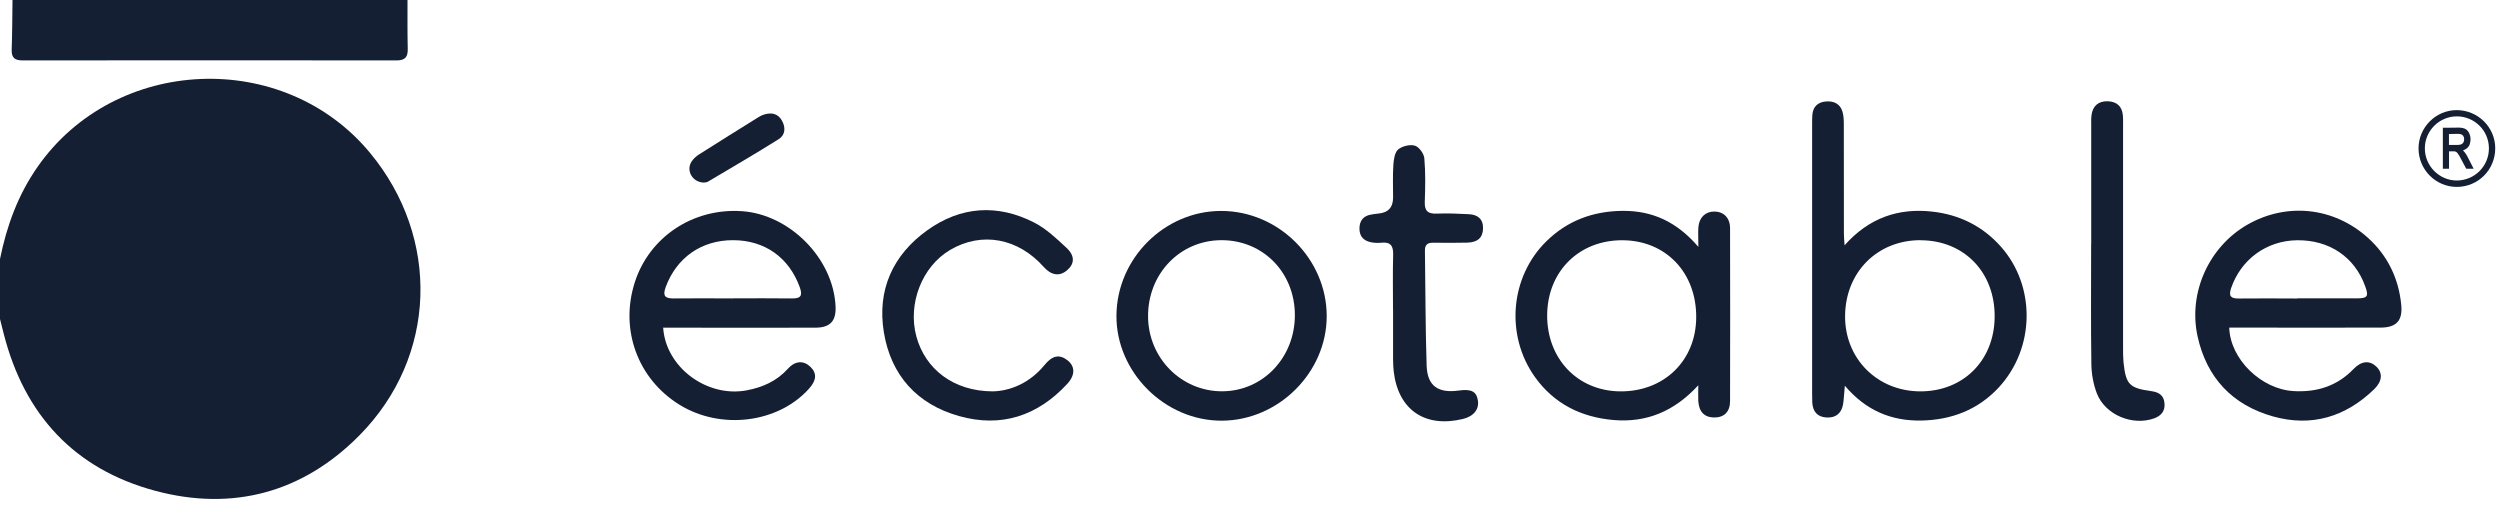
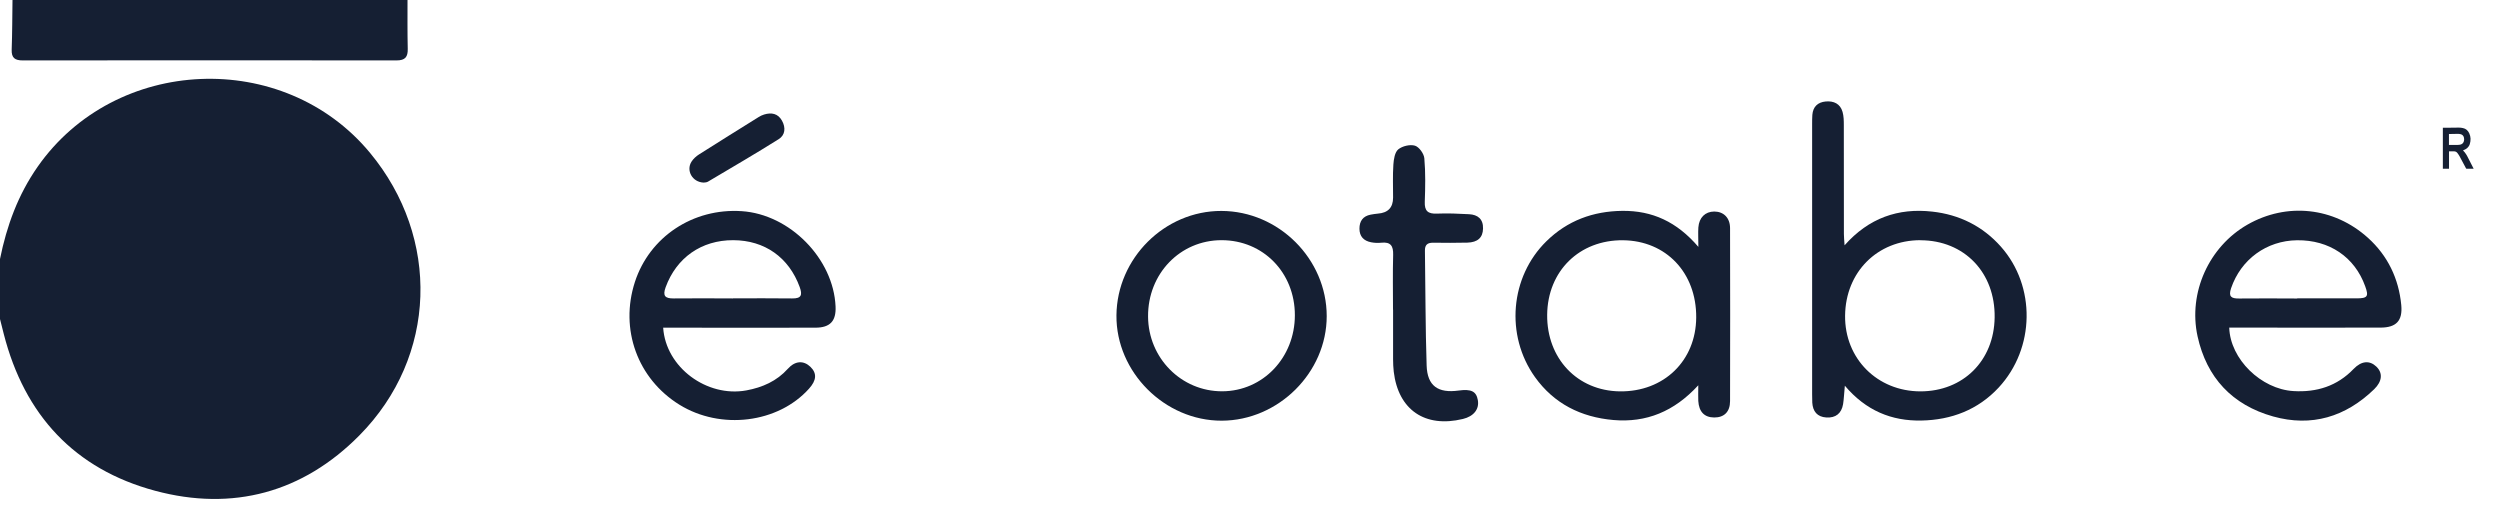
<svg xmlns="http://www.w3.org/2000/svg" width="336" height="68" viewBox="0 0 336 68" fill="none">
  <path d="M0 34.81C0.9 30.36 2.42 26.18 5.06 22.41C15.49 7.49 38.09 6.51 49.72 20.53C59.21 31.98 58.77 47.93 48.31 58.51C40.71 66.2 31.28 68.76 20.85 65.96C10.01 63.05 3.29 55.76 0.51 44.9C0.34 44.23 0.17 43.55 0 42.88C0 40.19 0 37.5 0 34.8V34.81Z" fill="#151F33" />
  <path d="M54.77 0C54.77 2.18 54.75 4.36 54.8 6.54C54.83 7.65 54.47 8.12 53.29 8.12C36.55 8.1 19.8 8.1 3.06 8.12C2.01 8.12 1.53 7.79 1.57 6.67C1.65 4.45 1.65 2.23 1.68 0L54.77 0Z" fill="#151F33" />
  <path d="M247.95 51.81C247.84 52.94 247.82 53.64 247.71 54.32C247.5 55.56 246.72 56.19 245.46 56.11C244.23 56.03 243.64 55.29 243.57 54.11C243.55 53.74 243.55 53.37 243.55 53C243.55 40.89 243.55 28.79 243.55 16.68C243.55 16.26 243.55 15.84 243.58 15.43C243.67 14.34 244.31 13.74 245.37 13.64C246.45 13.54 247.33 13.94 247.64 15.04C247.8 15.61 247.81 16.23 247.81 16.83C247.82 21.7 247.81 26.57 247.82 31.44C247.82 31.84 247.86 32.25 247.91 32.97C251.17 29.29 255.13 27.93 259.69 28.44C263.33 28.84 266.47 30.39 268.92 33.15C273.64 38.47 273.52 46.81 268.62 52.09C265.84 55.08 262.27 56.44 258.25 56.52C254.25 56.6 250.79 55.21 247.93 51.82L247.95 51.81ZM258.11 32.28C252.32 32.28 248.04 36.56 247.98 42.43C247.92 48.19 252.3 52.59 258.1 52.6C263.85 52.6 268 48.48 268.08 42.67C268.17 36.63 264 32.3 258.11 32.29V32.28Z" fill="#151F33" />
  <path d="M228.26 33.18C228.26 32 228.21 31.27 228.26 30.56C228.36 29.23 229.19 28.44 230.39 28.43C231.65 28.43 232.52 29.27 232.52 30.67C232.54 38.42 232.54 46.17 232.52 53.91C232.52 55.36 231.71 56.12 230.39 56.11C229.07 56.1 228.34 55.35 228.25 53.89C228.22 53.34 228.25 52.79 228.25 51.78C225 55.32 221.26 56.83 216.84 56.45C212.49 56.07 208.86 54.26 206.3 50.68C202.28 45.05 202.97 37.2 207.83 32.43C210.66 29.65 214.11 28.38 218.05 28.34C222.05 28.3 225.36 29.79 228.26 33.18ZM218.14 32.29C212.27 32.23 208 36.43 207.94 42.3C207.88 48.18 212 52.53 217.71 52.6C223.62 52.67 227.94 48.49 227.97 42.66C228.01 36.66 223.92 32.35 218.13 32.29H218.14Z" fill="#151F33" />
  <path d="M299.61 44.04C299.74 48.27 303.9 52.3 308.23 52.56C311.35 52.75 314.11 51.9 316.33 49.58C317.38 48.49 318.48 48.41 319.38 49.27C320.26 50.11 320.19 51.24 319.09 52.31C315.25 56.03 310.68 57.42 305.5 55.97C300.02 54.43 296.57 50.76 295.35 45.19C294.07 39.31 296.9 33.14 302.06 30.19C307.33 27.18 313.66 27.82 318.26 31.97C320.91 34.36 322.39 37.44 322.73 41C322.93 43.11 322.06 44.03 319.93 44.03C313.74 44.05 307.55 44.03 301.35 44.03C300.8 44.03 300.25 44.03 299.61 44.03V44.04ZM308.75 40.1C311.4 40.1 314.06 40.11 316.71 40.1C318.21 40.1 318.38 39.84 317.88 38.47C316.47 34.54 313.06 32.24 308.73 32.29C304.61 32.34 301.18 34.87 299.86 38.73C299.48 39.86 299.87 40.13 300.92 40.12C303.53 40.09 306.13 40.11 308.74 40.12L308.75 40.1Z" fill="#151F33" />
  <path d="M89.13 44.04C89.48 49.39 95.02 53.44 100.31 52.47C102.47 52.07 104.39 51.23 105.89 49.56C106.87 48.47 108.01 48.42 108.93 49.31C109.81 50.17 109.75 51.11 108.73 52.24C104.57 56.88 96.87 57.83 91.31 54.39C85.68 50.9 83.27 44.25 85.33 37.9C87.3 31.83 93.15 27.95 99.68 28.38C106.15 28.8 112.02 34.76 112.3 41.19C112.39 43.15 111.57 44.04 109.58 44.04C103.34 44.06 97.1 44.04 90.86 44.04C90.31 44.04 89.76 44.04 89.12 44.04H89.13ZM98.5 40.1C101.15 40.1 103.81 40.07 106.46 40.11C107.72 40.13 107.86 39.64 107.48 38.58C106.03 34.6 102.78 32.29 98.54 32.28C94.26 32.27 90.91 34.64 89.46 38.61C89.04 39.77 89.38 40.12 90.54 40.11C93.19 40.08 95.85 40.1 98.5 40.11V40.1Z" fill="#151F33" />
  <path d="M164.16 28.35C171.86 28.37 178.31 34.81 178.31 42.49C178.31 50.07 171.82 56.52 164.2 56.54C156.54 56.56 149.98 50 150.05 42.38C150.12 34.71 156.53 28.33 164.16 28.35ZM164.18 32.28C158.61 32.28 154.26 36.79 154.3 42.54C154.33 48.13 158.78 52.61 164.27 52.59C169.73 52.57 174.03 48.07 174.03 42.36C174.03 36.64 169.77 32.28 164.18 32.28Z" fill="#151F33" />
-   <path d="M133.42 52.6C135.78 52.55 138.4 51.49 140.39 49.05C141.45 47.75 142.41 47.59 143.48 48.43C144.48 49.22 144.55 50.39 143.44 51.59C139.47 55.89 134.57 57.52 128.9 55.92C123.24 54.33 119.74 50.43 118.79 44.66C117.86 38.99 119.98 34.28 124.62 30.95C129.11 27.73 134.05 27.38 138.99 29.91C140.61 30.74 142 32.06 143.35 33.32C144.5 34.4 144.42 35.46 143.42 36.32C142.42 37.18 141.3 37.03 140.28 35.88C136.81 31.98 131.93 31.1 127.7 33.59C123.92 35.81 121.97 40.83 123.16 45.22C124.36 49.63 128.17 52.58 133.41 52.6H133.42Z" fill="#151F33" />
  <path d="M187.22 41.62C187.22 39.16 187.17 36.7 187.24 34.24C187.27 33.06 186.91 32.49 185.66 32.62C185.2 32.67 184.72 32.65 184.27 32.56C183.28 32.37 182.71 31.77 182.71 30.73C182.71 29.72 183.18 29.05 184.21 28.85C184.53 28.79 184.85 28.74 185.18 28.71C186.547 28.61 187.23 27.893 187.23 26.56C187.23 25.08 187.17 23.59 187.27 22.11C187.32 21.4 187.46 20.47 187.92 20.08C188.47 19.63 189.51 19.38 190.17 19.58C190.73 19.75 191.38 20.66 191.43 21.28C191.6 23.21 191.56 25.17 191.49 27.12C191.44 28.36 191.92 28.76 193.12 28.71C194.56 28.65 196 28.71 197.44 28.79C198.62 28.85 199.36 29.45 199.32 30.73C199.29 31.93 198.61 32.57 197.21 32.61C195.67 32.65 194.14 32.64 192.6 32.62C191.84 32.62 191.5 32.91 191.51 33.69C191.59 38.84 191.57 43.98 191.74 49.13C191.83 51.87 193.27 52.87 196.04 52.49C197.73 52.26 198.41 52.59 198.62 53.77C198.84 54.99 198.07 55.96 196.61 56.31C191.52 57.54 187.93 55.09 187.32 49.96C187.25 49.41 187.24 48.85 187.23 48.29C187.23 46.06 187.23 43.84 187.23 41.61L187.22 41.62Z" fill="#151F33" />
-   <path d="M281.06 32.85C281.06 27.52 281.06 22.19 281.06 16.86C281.06 16.4 281.04 15.93 281.1 15.47C281.26 14.23 282.04 13.57 283.28 13.61C284.48 13.65 285.19 14.27 285.31 15.47C285.36 15.98 285.34 16.49 285.34 17C285.34 26.92 285.34 36.84 285.34 46.76C285.34 47.41 285.34 48.06 285.4 48.7C285.72 51.7 286.18 52.16 289.2 52.58C290.12 52.71 290.79 53.12 290.9 54.11C291.03 55.19 290.51 55.87 289.51 56.23C286.6 57.27 282.94 55.76 281.82 52.88C281.35 51.66 281.1 50.27 281.08 48.96C281 43.58 281.05 38.21 281.05 32.83L281.06 32.85Z" fill="#151F33" />
  <path d="M94.58 24.54C93.04 24.49 92.17 22.9 92.95 21.71C93.19 21.34 93.56 21 93.94 20.76C96.6 19.07 99.27 17.41 101.95 15.74C102.18 15.59 102.44 15.47 102.7 15.39C103.69 15.09 104.56 15.25 105.1 16.22C105.62 17.15 105.54 18.15 104.66 18.7C101.53 20.67 98.32 22.53 95.14 24.42C94.95 24.53 94.69 24.52 94.58 24.54Z" fill="#151F33" />
-   <path d="M325.05 19.95C325.05 17.13 327.36 14.8 330.18 14.8C333.03 14.8 335.36 17.1 335.36 19.93C335.36 22.81 333.07 25.12 330.19 25.12C327.36 25.12 325.06 22.8 325.05 19.96V19.95ZM330.2 15.64C327.84 15.64 325.9 17.57 325.9 19.94C325.9 22.3 327.83 24.25 330.18 24.26C332.56 24.26 334.54 22.34 334.51 19.89C334.48 17.52 332.55 15.64 330.2 15.64Z" fill="#151F33" />
  <path d="M331.019 20.21C331.349 20.52 331.559 20.9 331.749 21.29C331.969 21.73 332.189 22.16 332.419 22.6C332.429 22.63 332.439 22.65 332.459 22.68C332.439 22.68 332.419 22.68 332.399 22.68C332.109 22.68 331.809 22.68 331.519 22.68C331.469 22.68 331.449 22.66 331.429 22.62C331.139 22.07 330.849 21.53 330.559 20.99C330.479 20.84 330.379 20.71 330.279 20.57C330.169 20.42 330.009 20.34 329.819 20.34C329.599 20.34 329.379 20.34 329.149 20.34V22.68H328.319V17.17C328.479 17.17 328.629 17.17 328.789 17.17C329.349 17.17 329.909 17.15 330.469 17.15C330.649 17.15 330.829 17.17 331.009 17.21C331.429 17.29 331.699 17.55 331.869 17.92C332.089 18.39 332.089 18.88 331.939 19.37C331.809 19.78 331.499 20.03 331.109 20.18C331.089 20.18 331.059 20.2 331.039 20.21H331.019ZM329.139 19.48C329.139 19.48 329.189 19.48 329.219 19.48C329.559 19.48 329.899 19.48 330.249 19.48C330.349 19.48 330.439 19.48 330.539 19.46C330.839 19.43 331.049 19.29 331.139 19C331.189 18.84 331.199 18.68 331.159 18.52C331.109 18.26 330.949 18.09 330.699 18.03C330.579 18 330.449 17.99 330.319 17.99C329.949 17.99 329.579 18.01 329.209 18.01C329.189 18.01 329.159 18.01 329.139 18.01V19.47V19.48Z" fill="#151F33" />
</svg>